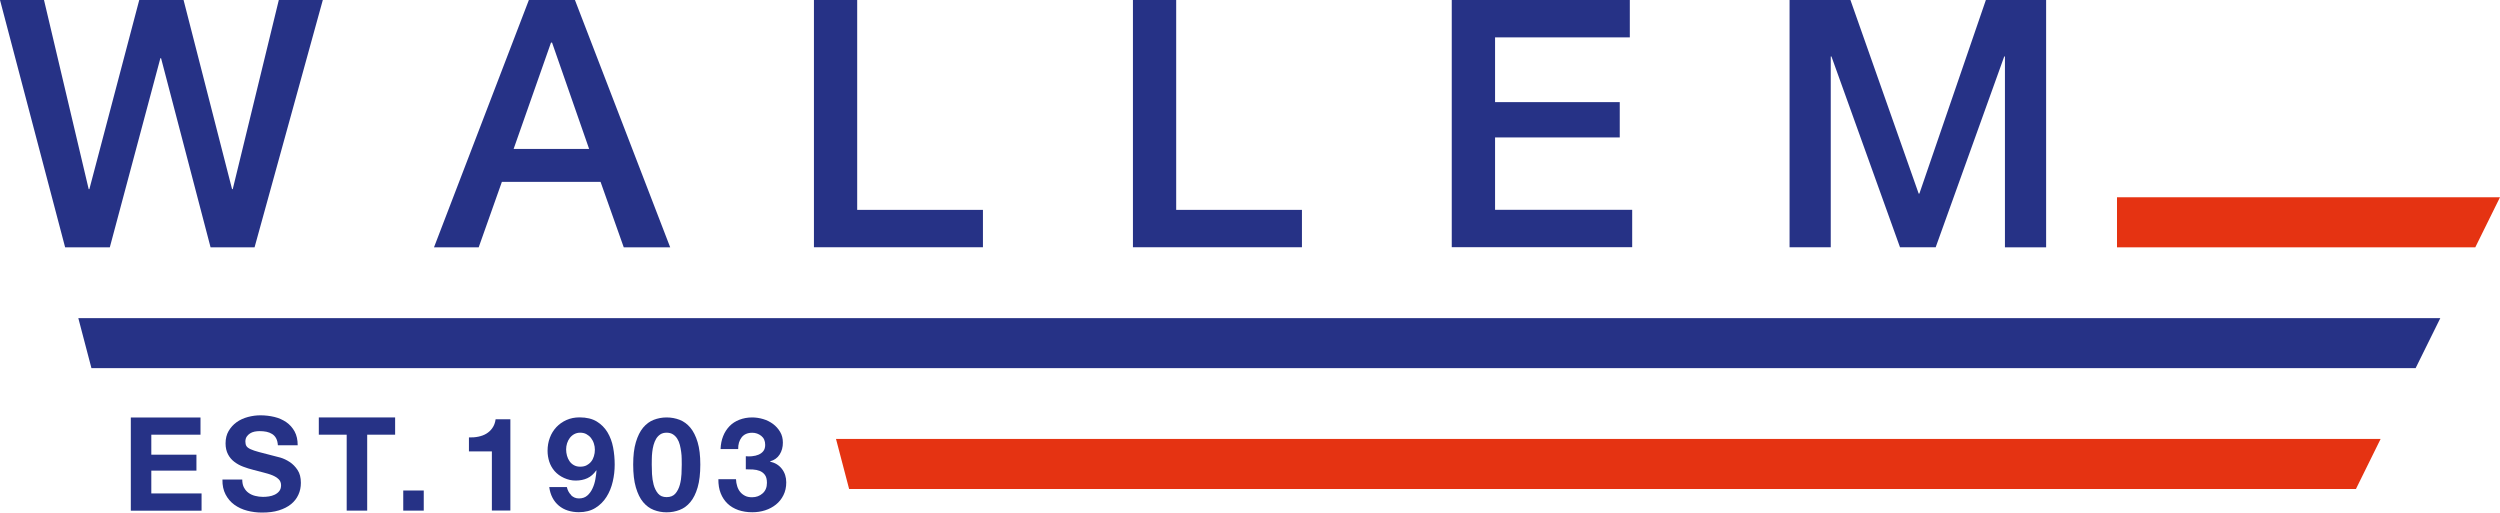
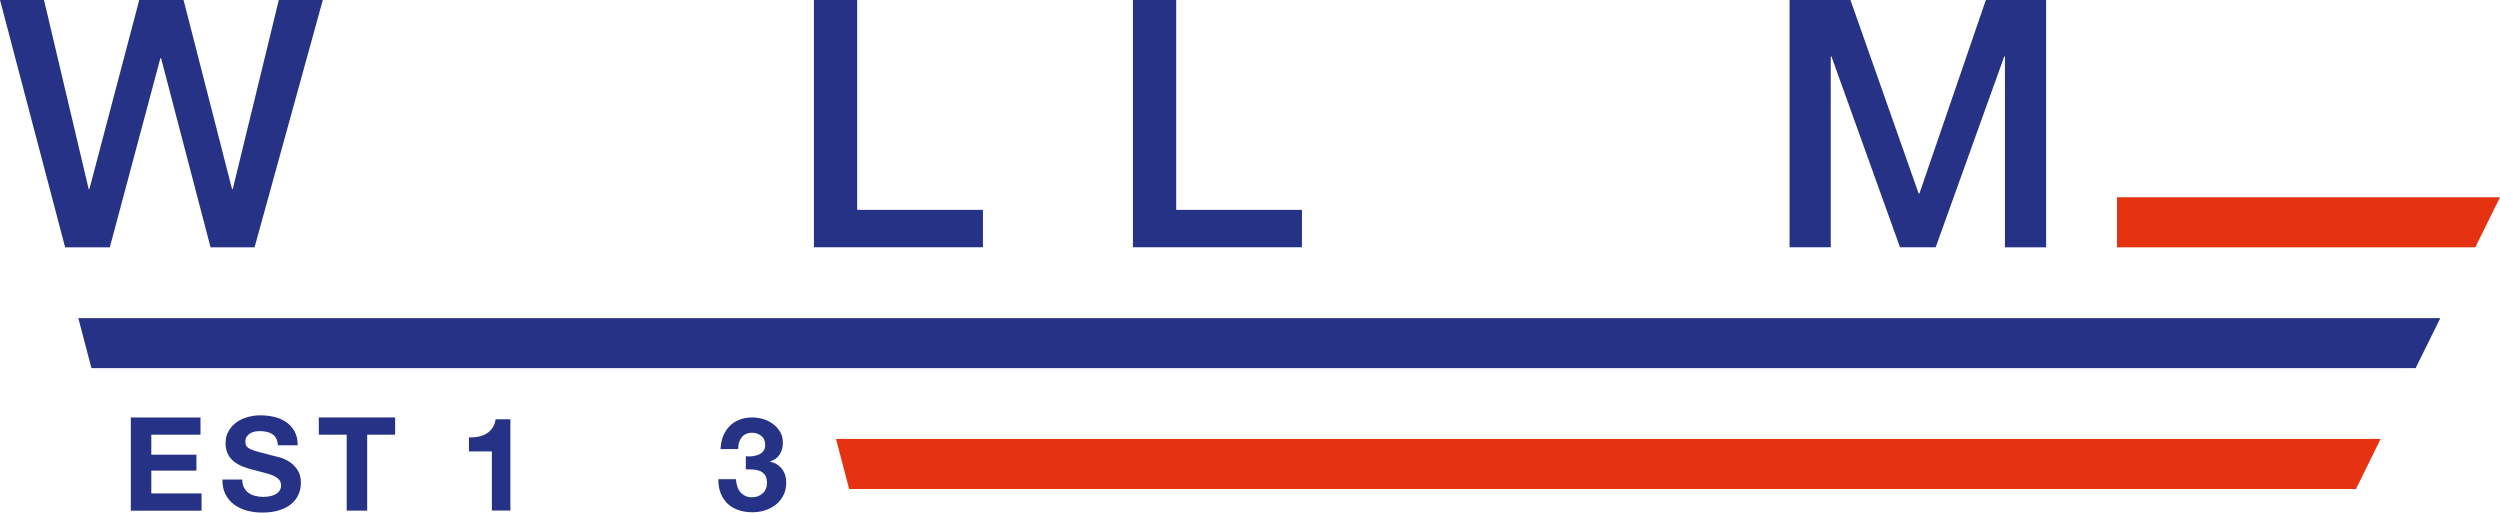
<svg xmlns="http://www.w3.org/2000/svg" id="Layer_2" viewBox="0 0 400 82.03">
  <defs>
    <style>.cls-1{fill:#e53312;}.cls-2{fill:#263286;}</style>
  </defs>
  <g id="Layer_1-2">
    <g>
      <g>
        <polygon class="cls-1" points="338.72 31.56 338.72 39.57 396.05 39.57 396.14 39.38 400 31.56 338.72 31.56" />
        <polygon class="cls-1" points="133.76 70.23 135.86 78.24 376.95 78.24 380.9 70.23 133.76 70.23" />
      </g>
      <g>
        <g>
          <path class="cls-2" d="M0,0H7.04l7.15,30.26h.11L22.28,0h7.09l7.76,30.26h.11L44.61,0h7.04l-10.92,39.57h-7.04l-7.92-30.26h-.11l-8.09,30.26h-7.15L0,0Z" />
-           <path class="cls-2" d="M84.62,0h7.37l15.24,39.57h-7.43l-3.71-10.47h-15.79l-3.71,10.47h-7.15L84.62,0Zm-2.44,23.83h12.08l-5.93-17.01h-.17l-5.98,17.01Z" />
          <path class="cls-2" d="M130.22,0h6.93V33.58h20.12v5.98h-27.04V0Z" />
          <path class="cls-2" d="M181.26,0h6.93V33.58h20.12v5.98h-27.04V0Z" />
-           <path class="cls-2" d="M232.29,0h28.48V5.98h-21.56v10.36h19.95v5.65h-19.95v11.58h21.94v5.98h-28.87V0Z" />
          <path class="cls-2" d="M286.32,0h9.75l10.92,30.98h.11L317.74,0h9.64V39.57h-6.59V9.03h-.11l-10.97,30.53h-5.71l-10.97-30.53h-.11v30.53h-6.59V0Z" />
        </g>
        <polygon class="cls-2" points="12.53 50.9 14.63 58.9 386.5 58.9 390.45 50.9 12.53 50.9" />
        <g>
          <g>
            <path class="cls-2" d="M32.08,66.79v2.76h-7.87v3.2h7.22v2.55h-7.22v3.65h8.04v2.76h-11.32v-14.91h11.15Z" />
            <path class="cls-2" d="M39.05,78.02c.18,.35,.42,.63,.72,.84,.3,.22,.65,.38,1.05,.48,.4,.1,.82,.16,1.25,.16,.29,0,.61-.02,.94-.07,.33-.05,.65-.14,.94-.28,.29-.14,.54-.33,.73-.57s.29-.55,.29-.93c0-.4-.13-.73-.39-.98-.26-.25-.6-.46-1.01-.63-.42-.17-.89-.31-1.42-.44-.53-.13-1.07-.27-1.61-.42-.56-.14-1.1-.31-1.63-.51-.53-.2-1-.46-1.42-.78-.42-.32-.76-.72-1.01-1.2s-.39-1.06-.39-1.74c0-.77,.16-1.43,.49-1.99,.33-.56,.75-1.03,1.28-1.41,.53-.38,1.13-.65,1.8-.83,.67-.18,1.34-.27,2-.27,.78,0,1.53,.09,2.24,.26,.72,.17,1.35,.46,1.91,.84,.56,.39,1,.89,1.33,1.49,.33,.61,.49,1.34,.49,2.2h-3.17c-.03-.45-.12-.81-.28-1.11s-.37-.52-.64-.69c-.27-.17-.57-.29-.91-.36-.34-.07-.71-.1-1.12-.1-.26,0-.53,.03-.79,.08-.27,.06-.51,.15-.72,.29-.22,.14-.39,.31-.53,.52-.14,.21-.21,.47-.21,.79,0,.29,.06,.53,.17,.71,.11,.18,.33,.35,.66,.5,.33,.15,.78,.31,1.36,.46,.58,.15,1.33,.35,2.27,.59,.28,.06,.66,.16,1.16,.3,.5,.15,.98,.38,1.47,.7s.91,.75,1.26,1.28c.36,.54,.53,1.22,.53,2.06,0,.68-.13,1.32-.4,1.9-.27,.59-.66,1.09-1.18,1.51-.52,.42-1.17,.75-1.94,.99-.77,.24-1.67,.35-2.68,.35-.82,0-1.62-.1-2.39-.3-.77-.2-1.45-.52-2.05-.95-.59-.43-1.06-.98-1.41-1.65-.35-.67-.52-1.46-.5-2.38h3.17c0,.5,.09,.93,.27,1.27Z" />
            <path class="cls-2" d="M51.01,69.55v-2.76h12.21v2.76h-4.47v12.15h-3.28v-12.15h-4.47Z" />
-             <path class="cls-2" d="M67.8,78.48v3.22h-3.28v-3.22h3.28Z" />
          </g>
          <g>
            <path class="cls-2" d="M78.7,81.7v-9.48h-3.67v-2.23c.51,.01,1.01-.02,1.49-.12s.91-.25,1.29-.48c.38-.23,.71-.53,.97-.91,.27-.38,.44-.84,.52-1.4h2.36v14.61h-2.97Z" />
-             <path class="cls-2" d="M91.35,79.21c.35,.36,.78,.54,1.29,.54,.54,0,.99-.16,1.34-.47,.35-.31,.63-.7,.83-1.15,.21-.45,.36-.94,.45-1.45,.09-.51,.15-.97,.18-1.38l-.04-.04c-.4,.58-.88,1-1.42,1.25-.54,.25-1.17,.38-1.88,.38-.63,0-1.24-.14-1.84-.41-.6-.27-1.11-.64-1.52-1.1-.39-.45-.67-.95-.86-1.52-.18-.57-.27-1.15-.27-1.73,0-.75,.12-1.45,.37-2.1,.24-.65,.59-1.21,1.04-1.69,.45-.48,.99-.86,1.62-1.14s1.32-.42,2.09-.42c1.11,0,2.03,.22,2.75,.66,.72,.44,1.29,1.02,1.72,1.73,.43,.72,.73,1.53,.9,2.43,.17,.9,.25,1.82,.25,2.74s-.1,1.81-.31,2.71c-.21,.91-.54,1.72-1,2.45-.46,.73-1.05,1.32-1.78,1.77-.72,.45-1.61,.68-2.65,.68-.63,0-1.21-.09-1.75-.26-.54-.17-1.02-.43-1.44-.78s-.76-.77-1.02-1.27c-.26-.5-.44-1.07-.52-1.71h2.82c.1,.49,.32,.91,.67,1.27Zm2.51-4.77c.29-.15,.53-.34,.73-.59s.34-.54,.44-.87c.1-.33,.15-.67,.15-1.03,0-.33-.05-.66-.16-.99-.1-.33-.26-.62-.46-.88-.2-.26-.45-.46-.74-.62s-.63-.23-1-.23c-.35,0-.66,.08-.94,.23-.28,.15-.52,.36-.71,.61s-.34,.54-.44,.86-.15,.65-.15,.98,.05,.69,.14,1.01c.09,.33,.23,.62,.41,.88,.18,.26,.41,.47,.7,.63s.62,.24,.99,.24c.4,0,.75-.07,1.04-.22Z" />
-             <path class="cls-2" d="M101.74,70.75c.29-.97,.67-1.74,1.16-2.33,.49-.58,1.05-1,1.7-1.25s1.33-.38,2.06-.38,1.43,.13,2.08,.38c.65,.25,1.22,.67,1.71,1.25,.49,.59,.88,1.36,1.17,2.33s.43,2.16,.43,3.58-.14,2.68-.43,3.66c-.29,.98-.68,1.77-1.17,2.35-.49,.59-1.06,1-1.71,1.25-.65,.25-1.34,.38-2.08,.38s-1.41-.13-2.06-.38-1.21-.67-1.7-1.25c-.49-.58-.87-1.37-1.16-2.35-.29-.98-.43-2.2-.43-3.66s.14-2.61,.43-3.58Zm2.58,5.09c.03,.59,.12,1.16,.26,1.71,.15,.55,.38,1.02,.7,1.41,.32,.39,.78,.58,1.38,.58s1.08-.19,1.41-.58c.33-.39,.56-.86,.71-1.41,.15-.55,.23-1.12,.26-1.71s.04-1.1,.04-1.51c0-.25,0-.55-.01-.91,0-.36-.03-.72-.08-1.1-.05-.38-.12-.75-.21-1.12-.09-.37-.23-.7-.41-.99-.18-.29-.41-.53-.69-.71-.28-.18-.62-.27-1.02-.27s-.74,.09-1.01,.27c-.27,.18-.5,.42-.67,.71-.17,.29-.31,.62-.41,.99-.1,.37-.17,.74-.21,1.12s-.07,.74-.07,1.1c0,.35-.01,.66-.01,.91,0,.42,.01,.92,.04,1.51Z" />
            <path class="cls-2" d="M120.35,72.99c.36-.03,.7-.11,1.01-.24s.57-.32,.77-.57c.2-.25,.3-.59,.3-1,0-.63-.21-1.11-.63-1.44-.42-.33-.9-.5-1.44-.5-.75,0-1.32,.25-1.7,.74-.38,.5-.57,1.12-.55,1.87h-2.82c.03-.75,.16-1.44,.41-2.06,.24-.62,.59-1.15,1.02-1.6s.96-.79,1.58-1.03,1.29-.37,2.05-.37c.58,0,1.17,.09,1.75,.26,.59,.17,1.11,.44,1.58,.78,.47,.35,.84,.77,1.14,1.27s.44,1.08,.44,1.73c0,.71-.17,1.34-.51,1.88-.34,.54-.85,.91-1.54,1.11v.04c.81,.18,1.44,.57,1.9,1.17,.46,.6,.69,1.32,.69,2.15,0,.77-.15,1.45-.45,2.05-.3,.6-.7,1.1-1.2,1.5-.5,.4-1.08,.71-1.73,.92-.65,.21-1.34,.31-2.05,.31-.82,0-1.57-.12-2.24-.35-.67-.24-1.25-.58-1.72-1.03-.47-.45-.84-1-1.1-1.66-.26-.65-.38-1.41-.37-2.25h2.82c.01,.39,.08,.76,.19,1.12,.11,.36,.27,.66,.48,.92,.21,.26,.47,.46,.78,.62s.68,.23,1.12,.23c.67,0,1.23-.21,1.69-.62,.46-.41,.69-.97,.69-1.68,0-.56-.11-.98-.32-1.27s-.49-.5-.82-.64c-.33-.13-.7-.21-1.1-.23s-.78-.03-1.14-.03v-2.09c.32,.03,.66,.03,1.02,0Z" />
          </g>
        </g>
      </g>
    </g>
  </g>
</svg>